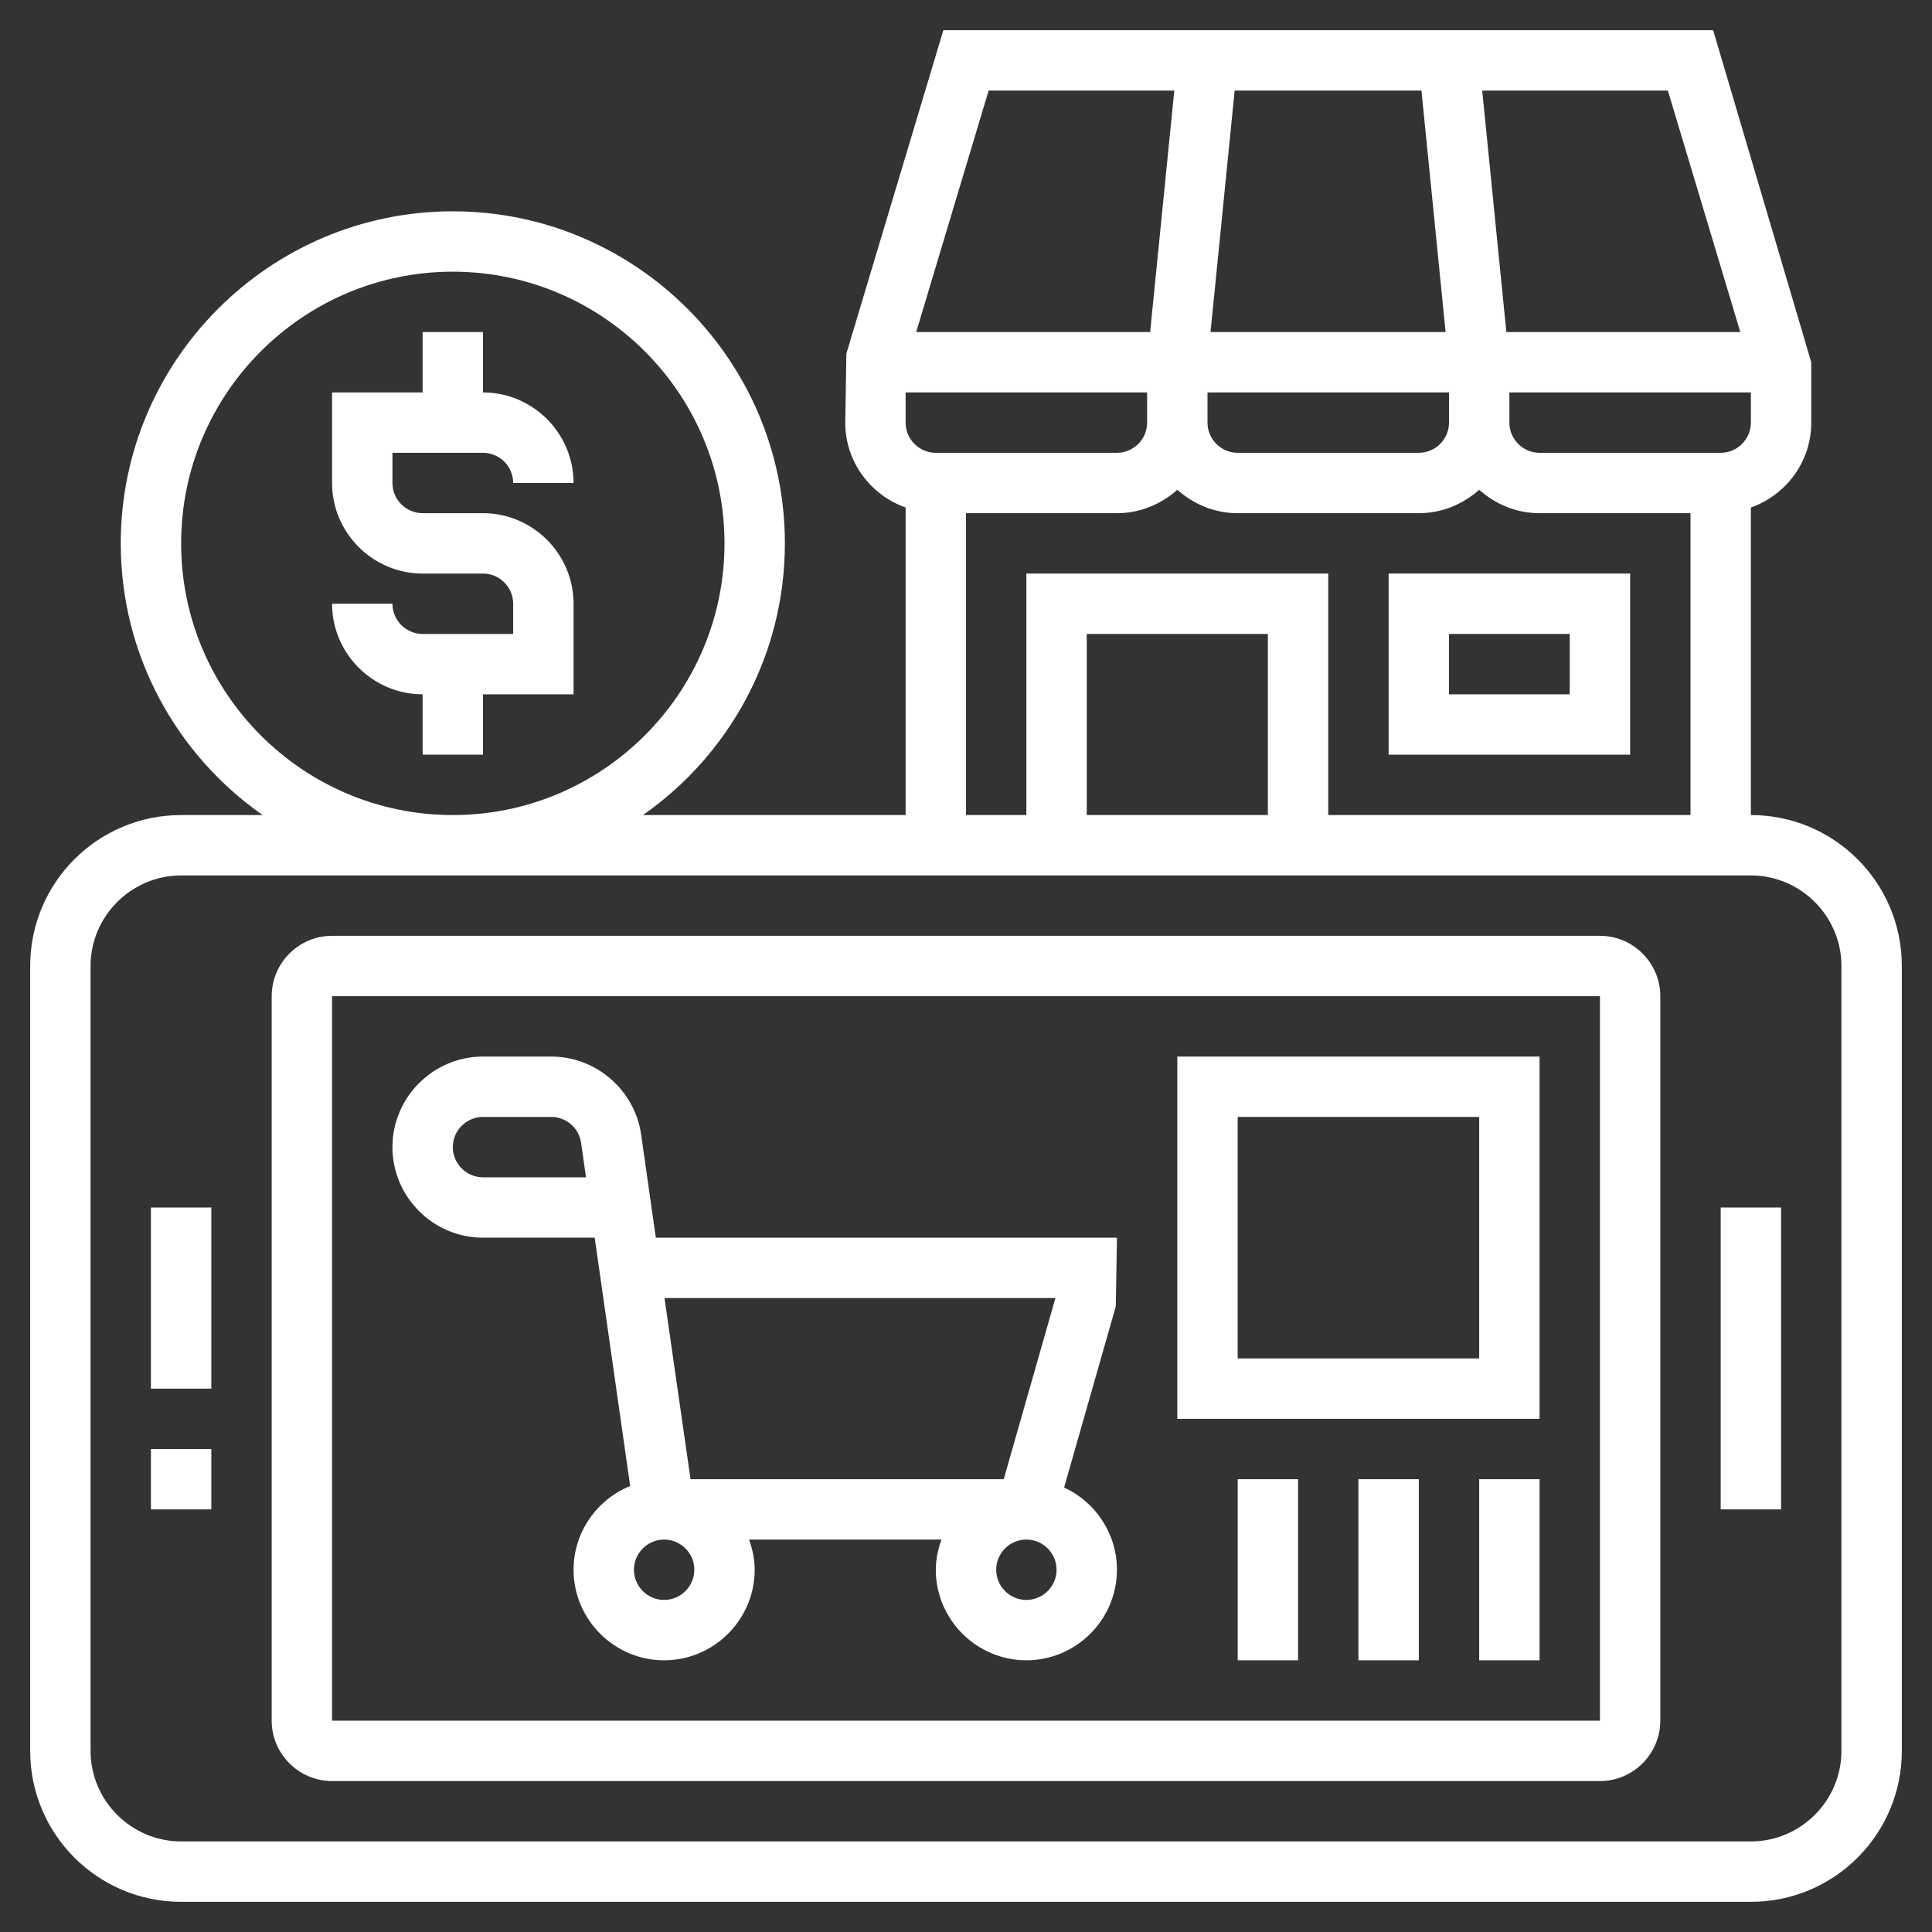
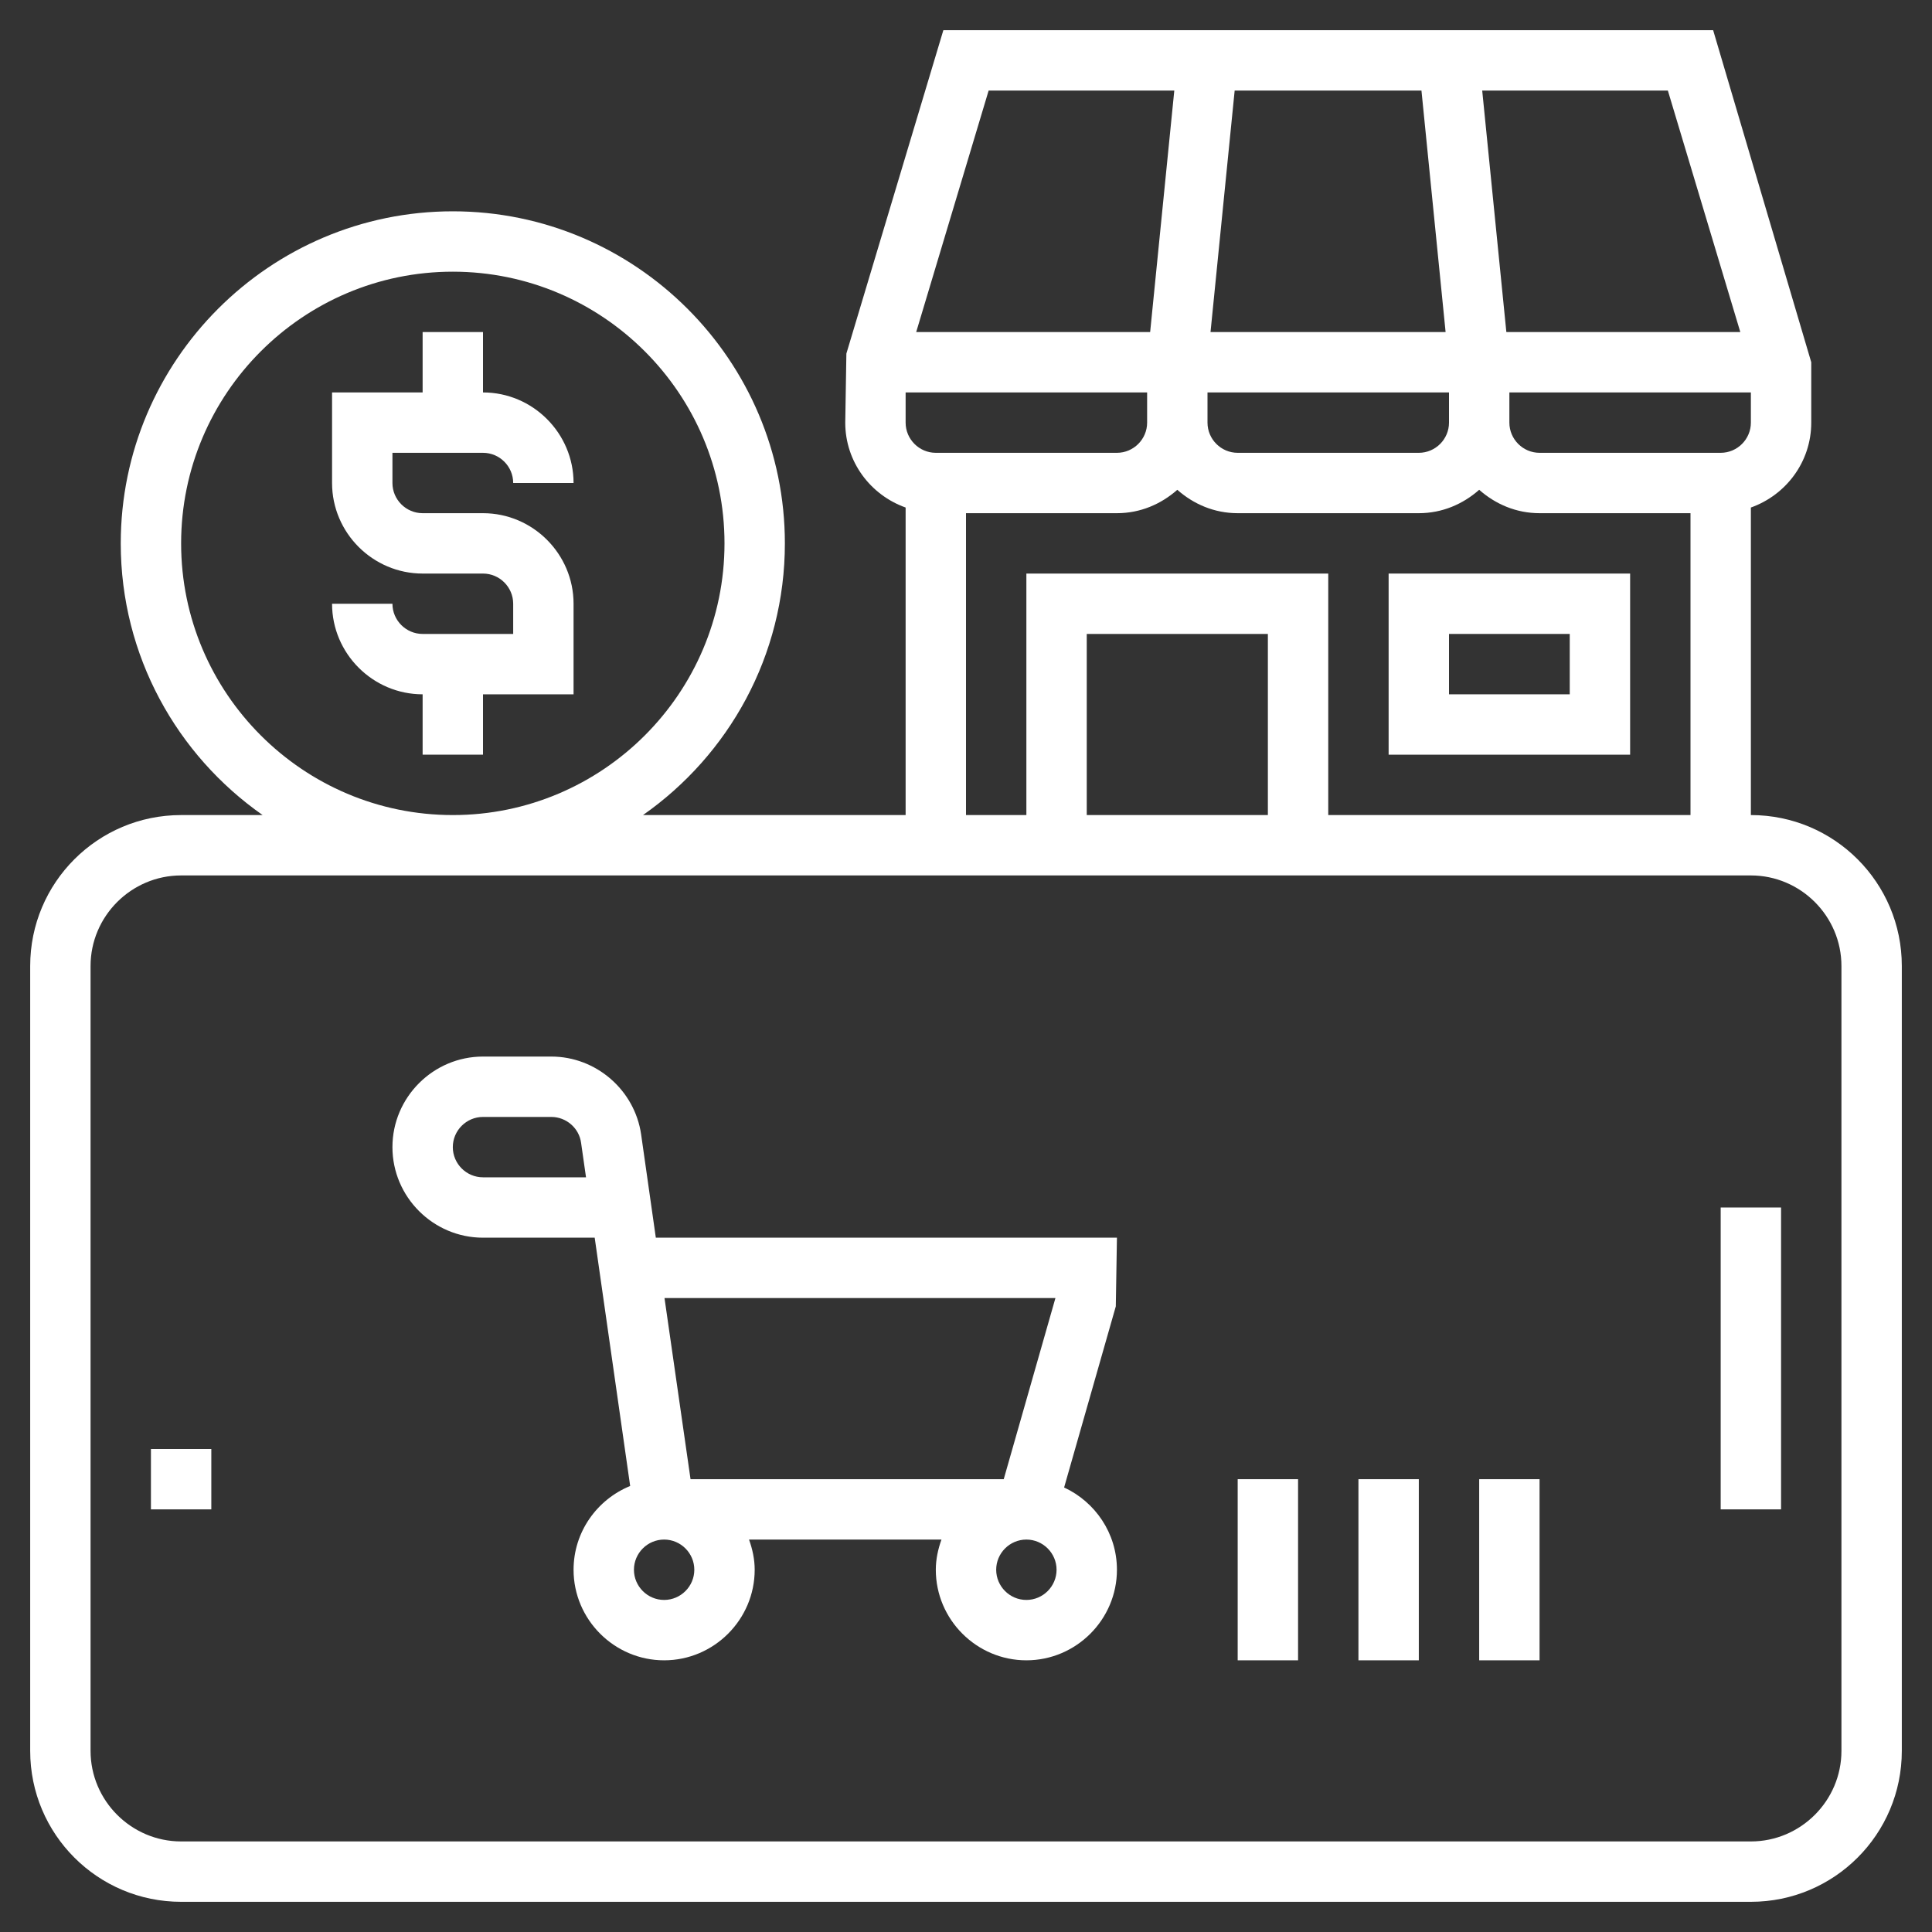
<svg xmlns="http://www.w3.org/2000/svg" version="1.1" id="Layer_5" x="0px" y="0px" viewBox="0 0 512 512" style="enable-background:new 0 0 512 512;" xml:space="preserve">
  <rect x="0" y="0" width="512" height="512" fill="#333333" stroke="none" />
  <style type="text/css">
	.st0{fill:#FFFFFF;}
</style>
  <path class="st0" d="M432,152h-64v48h64V152z M416,184h-32v-16h32V184z" />
  <path class="st0" d="M464,216v-81.5c9.3-3.3,16-12.1,16-22.5V96L454,8H250l-25.7,85.7L224,112c0,10.4,6.7,19.2,16,22.5V216h-69.6  c22.7-15.9,37.6-42.2,37.6-72c0-48.5-39.5-88-88-88s-88,39.5-88,88c0,29.8,14.9,56.1,37.6,72H48c-22.1,0-40,17.9-40,40v208  c0,22.1,17.9,40,40,40h416c22.1,0,40-17.9,40-40V256C504,233.9,486.1,216,464,216z M456,120h-48c-4.4,0-8-3.6-8-8v-8h64v8  C464,116.4,460.4,120,456,120z M384,112c0,4.4-3.6,8-8,8h-48c-4.4,0-8-3.6-8-8v-8h64V112z M304,112c0,4.4-3.6,8-8,8h-48  c-4.4,0-8-3.6-8-8v-8h64V112z M320.8,88l6.4-64h49.5l6.4,64H320.8z M461.2,88h-62l-6.4-64H442L461.2,88z M262,24h49.2l-6.4,64h-62  L262,24z M256,136h40c6.2,0,11.7-2.4,16-6.2c4.3,3.8,9.8,6.2,16,6.2h48c6.2,0,11.7-2.4,16-6.2c4.3,3.8,9.8,6.2,16,6.2h40v80h-96v-64  h-80v64h-16V136z M336,216h-48v-48h48V216z M48,144c0-39.7,32.3-72,72-72s72,32.3,72,72s-32.3,72-72,72S48,183.7,48,144z M488,464  c0,13.2-10.8,24-24,24H48c-13.2,0-24-10.8-24-24V256c0-13.2,10.8-24,24-24h416c13.2,0,24,10.8,24,24V464z" />
-   <path class="st0" d="M424,248H88c-8.8,0-16,7.2-16,16v192c0,8.8,7.2,16,16,16h336c8.8,0,16-7.2,16-16V264  C440,255.2,432.8,248,424,248z M424,456H88V264l336,0V456z" />
  <path class="st0" d="M456,320h16v80h-16V320z" />
  <path class="st0" d="M40,384h16v16H40V384z" />
-   <path class="st0" d="M40,320h16v48H40V320z" />
  <path class="st0" d="M128,328h29.6l9.4,65.8c-8.8,3.6-15,12.2-15,22.2c0,13.2,10.8,24,24,24s24-10.8,24-24c0-2.8-0.6-5.5-1.5-8h51  c-0.9,2.5-1.5,5.2-1.5,8c0,13.2,10.8,24,24,24s24-10.8,24-24c0-9.7-5.8-18-14-21.8l13.7-48L296,328H173.8l-3.9-27.4  c-1.7-11.7-11.9-20.6-23.8-20.6H128c-13.2,0-24,10.8-24,24S114.8,328,128,328L128,328z M184,416c0,4.4-3.6,8-8,8s-8-3.6-8-8  s3.6-8,8-8S184,411.6,184,416z M272,424c-4.4,0-8-3.6-8-8s3.6-8,8-8s8,3.6,8,8S276.4,424,272,424z M279.7,344L266,392h-83l-6.9-48  H279.7z M128,296h18.1c4,0,7.4,3,7.9,6.9l1.3,9.1H128c-4.4,0-8-3.6-8-8S123.6,296,128,296L128,296z" />
  <path class="st0" d="M128,120c4.4,0,8,3.6,8,8h16c0-13.2-10.8-24-24-24V88h-16v16H88v24c0,13.2,10.8,24,24,24h16c4.4,0,8,3.6,8,8v8  h-24c-4.4,0-8-3.6-8-8H88c0,13.2,10.8,24,24,24v16h16v-16h24v-24c0-13.2-10.8-24-24-24h-16c-4.4,0-8-3.6-8-8v-8H128z" />
-   <path class="st0" d="M408,280h-96v96h96V280z M392,360h-64v-64h64V360z" />
  <path class="st0" d="M392,392h16v48h-16V392z" />
  <path class="st0" d="M360,392h16v48h-16V392z" />
  <path class="st0" d="M328,392h16v48h-16V392z" />
</svg>